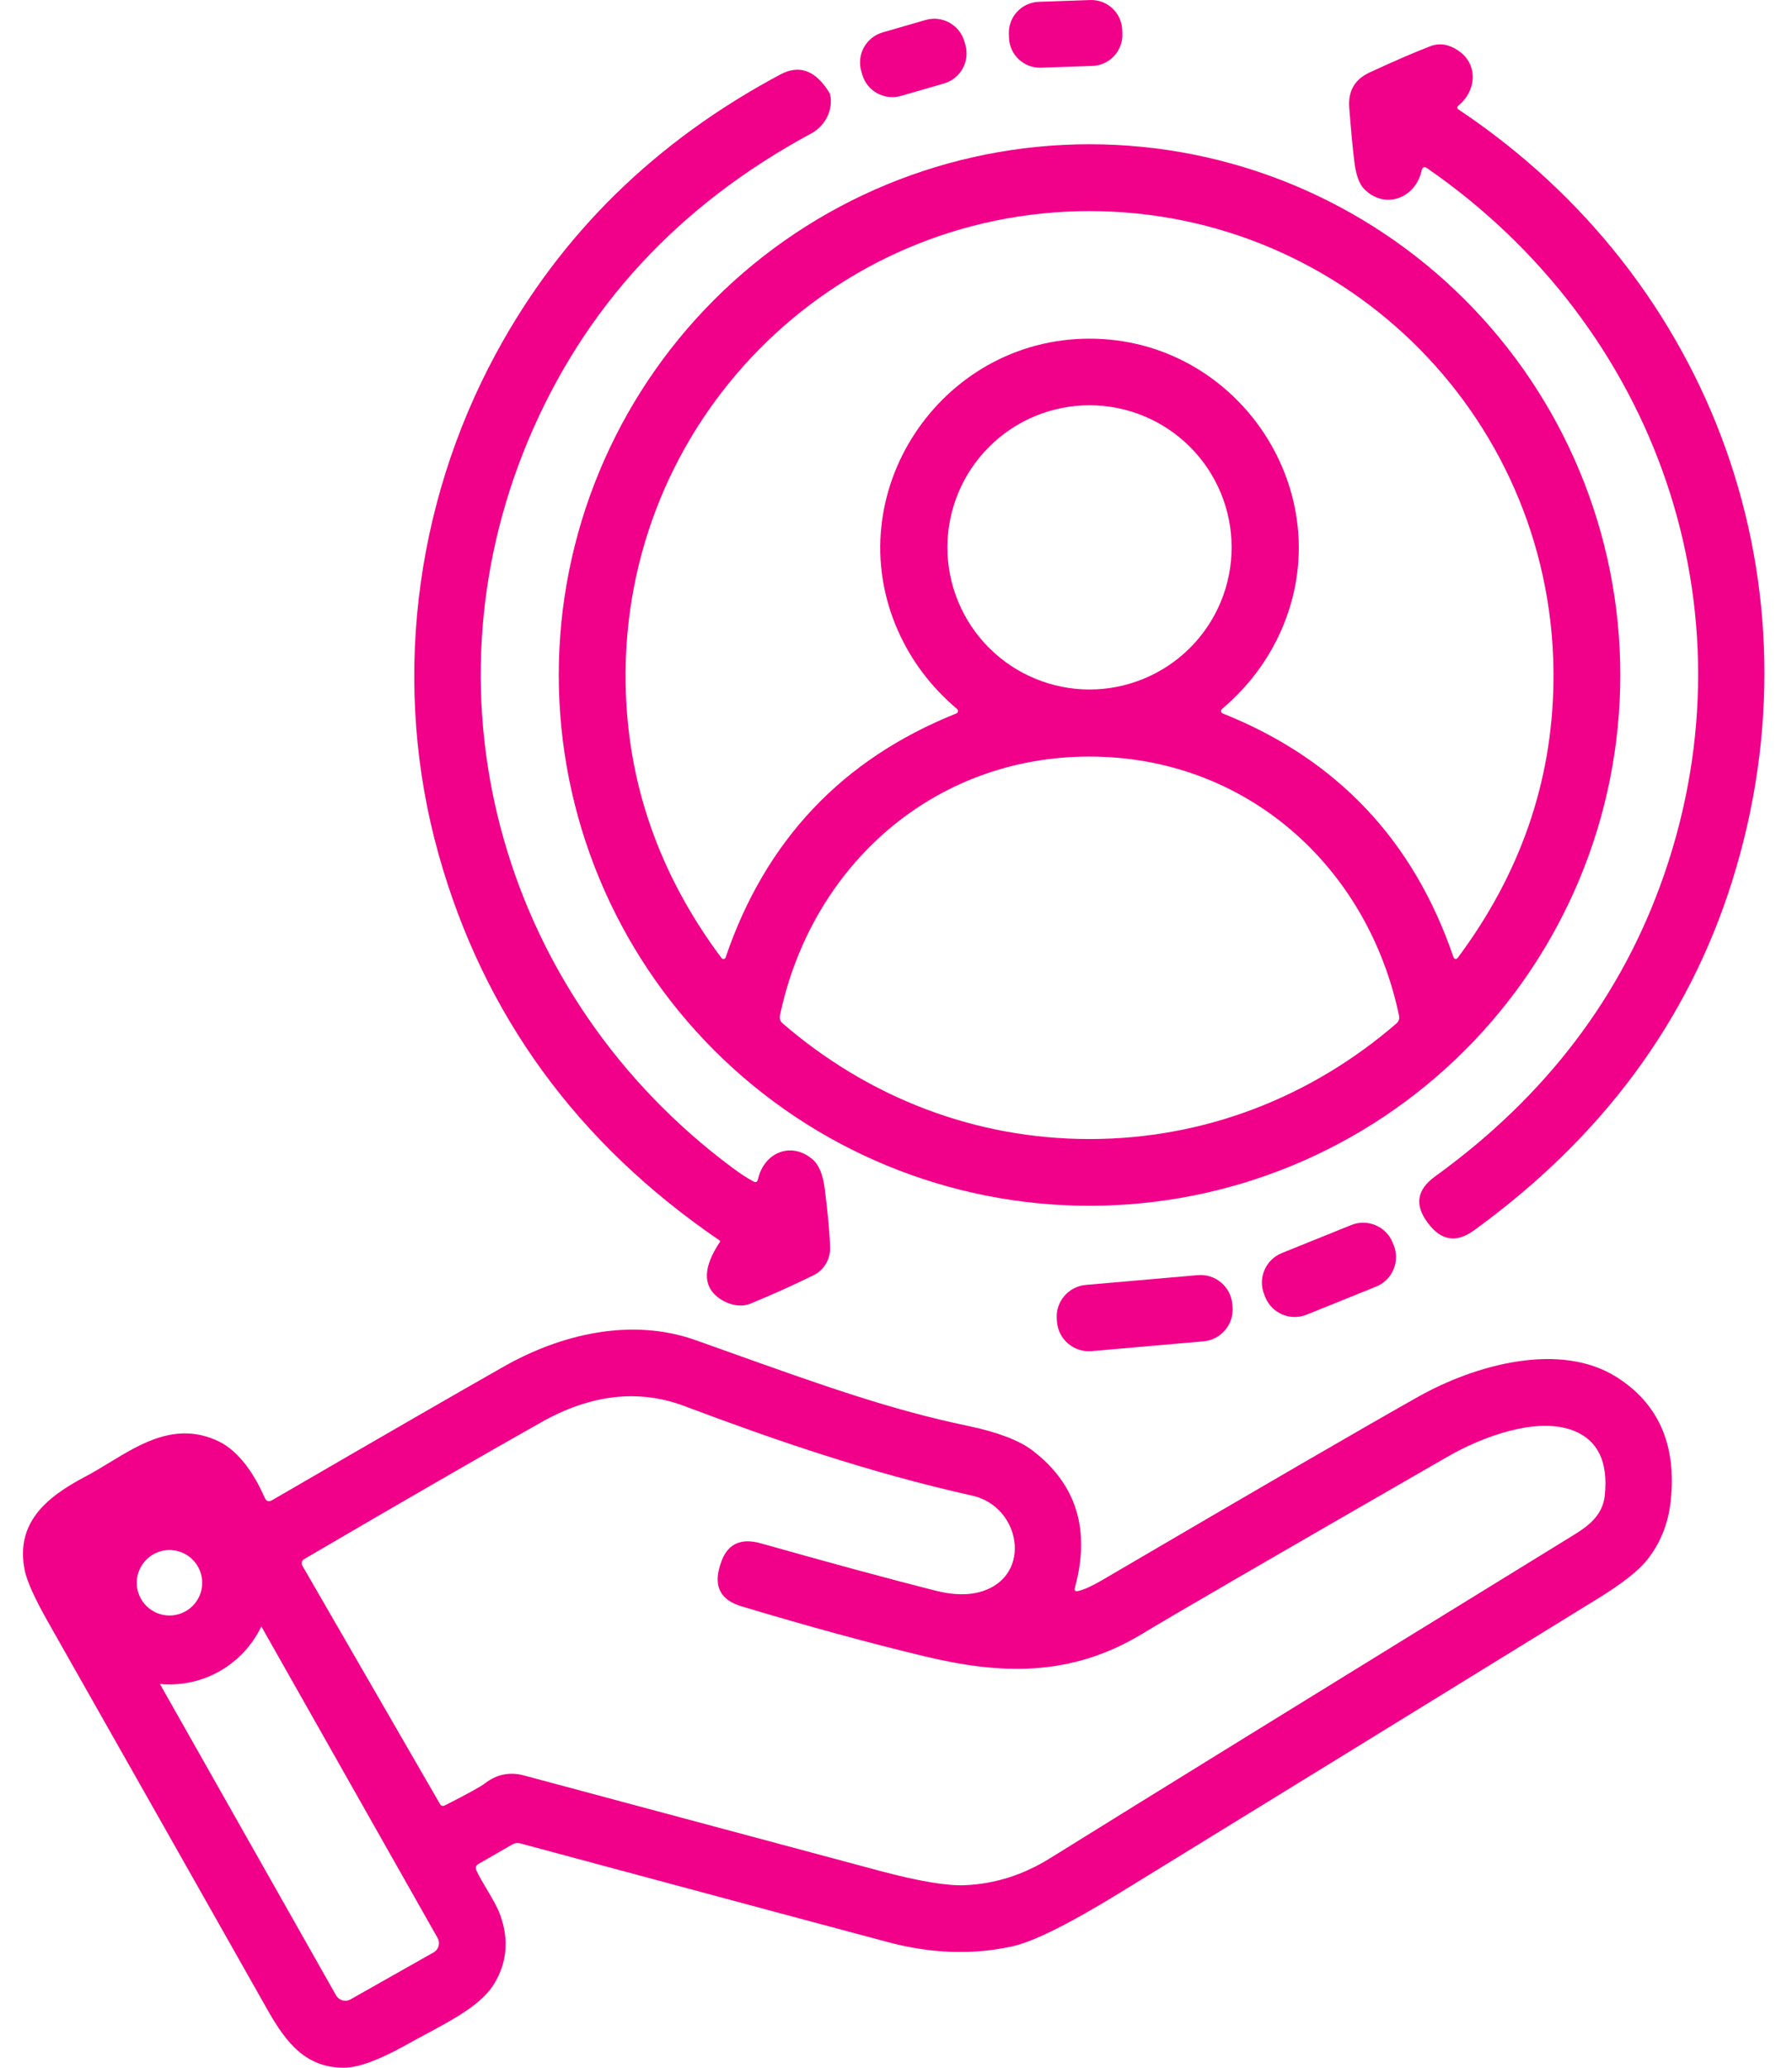
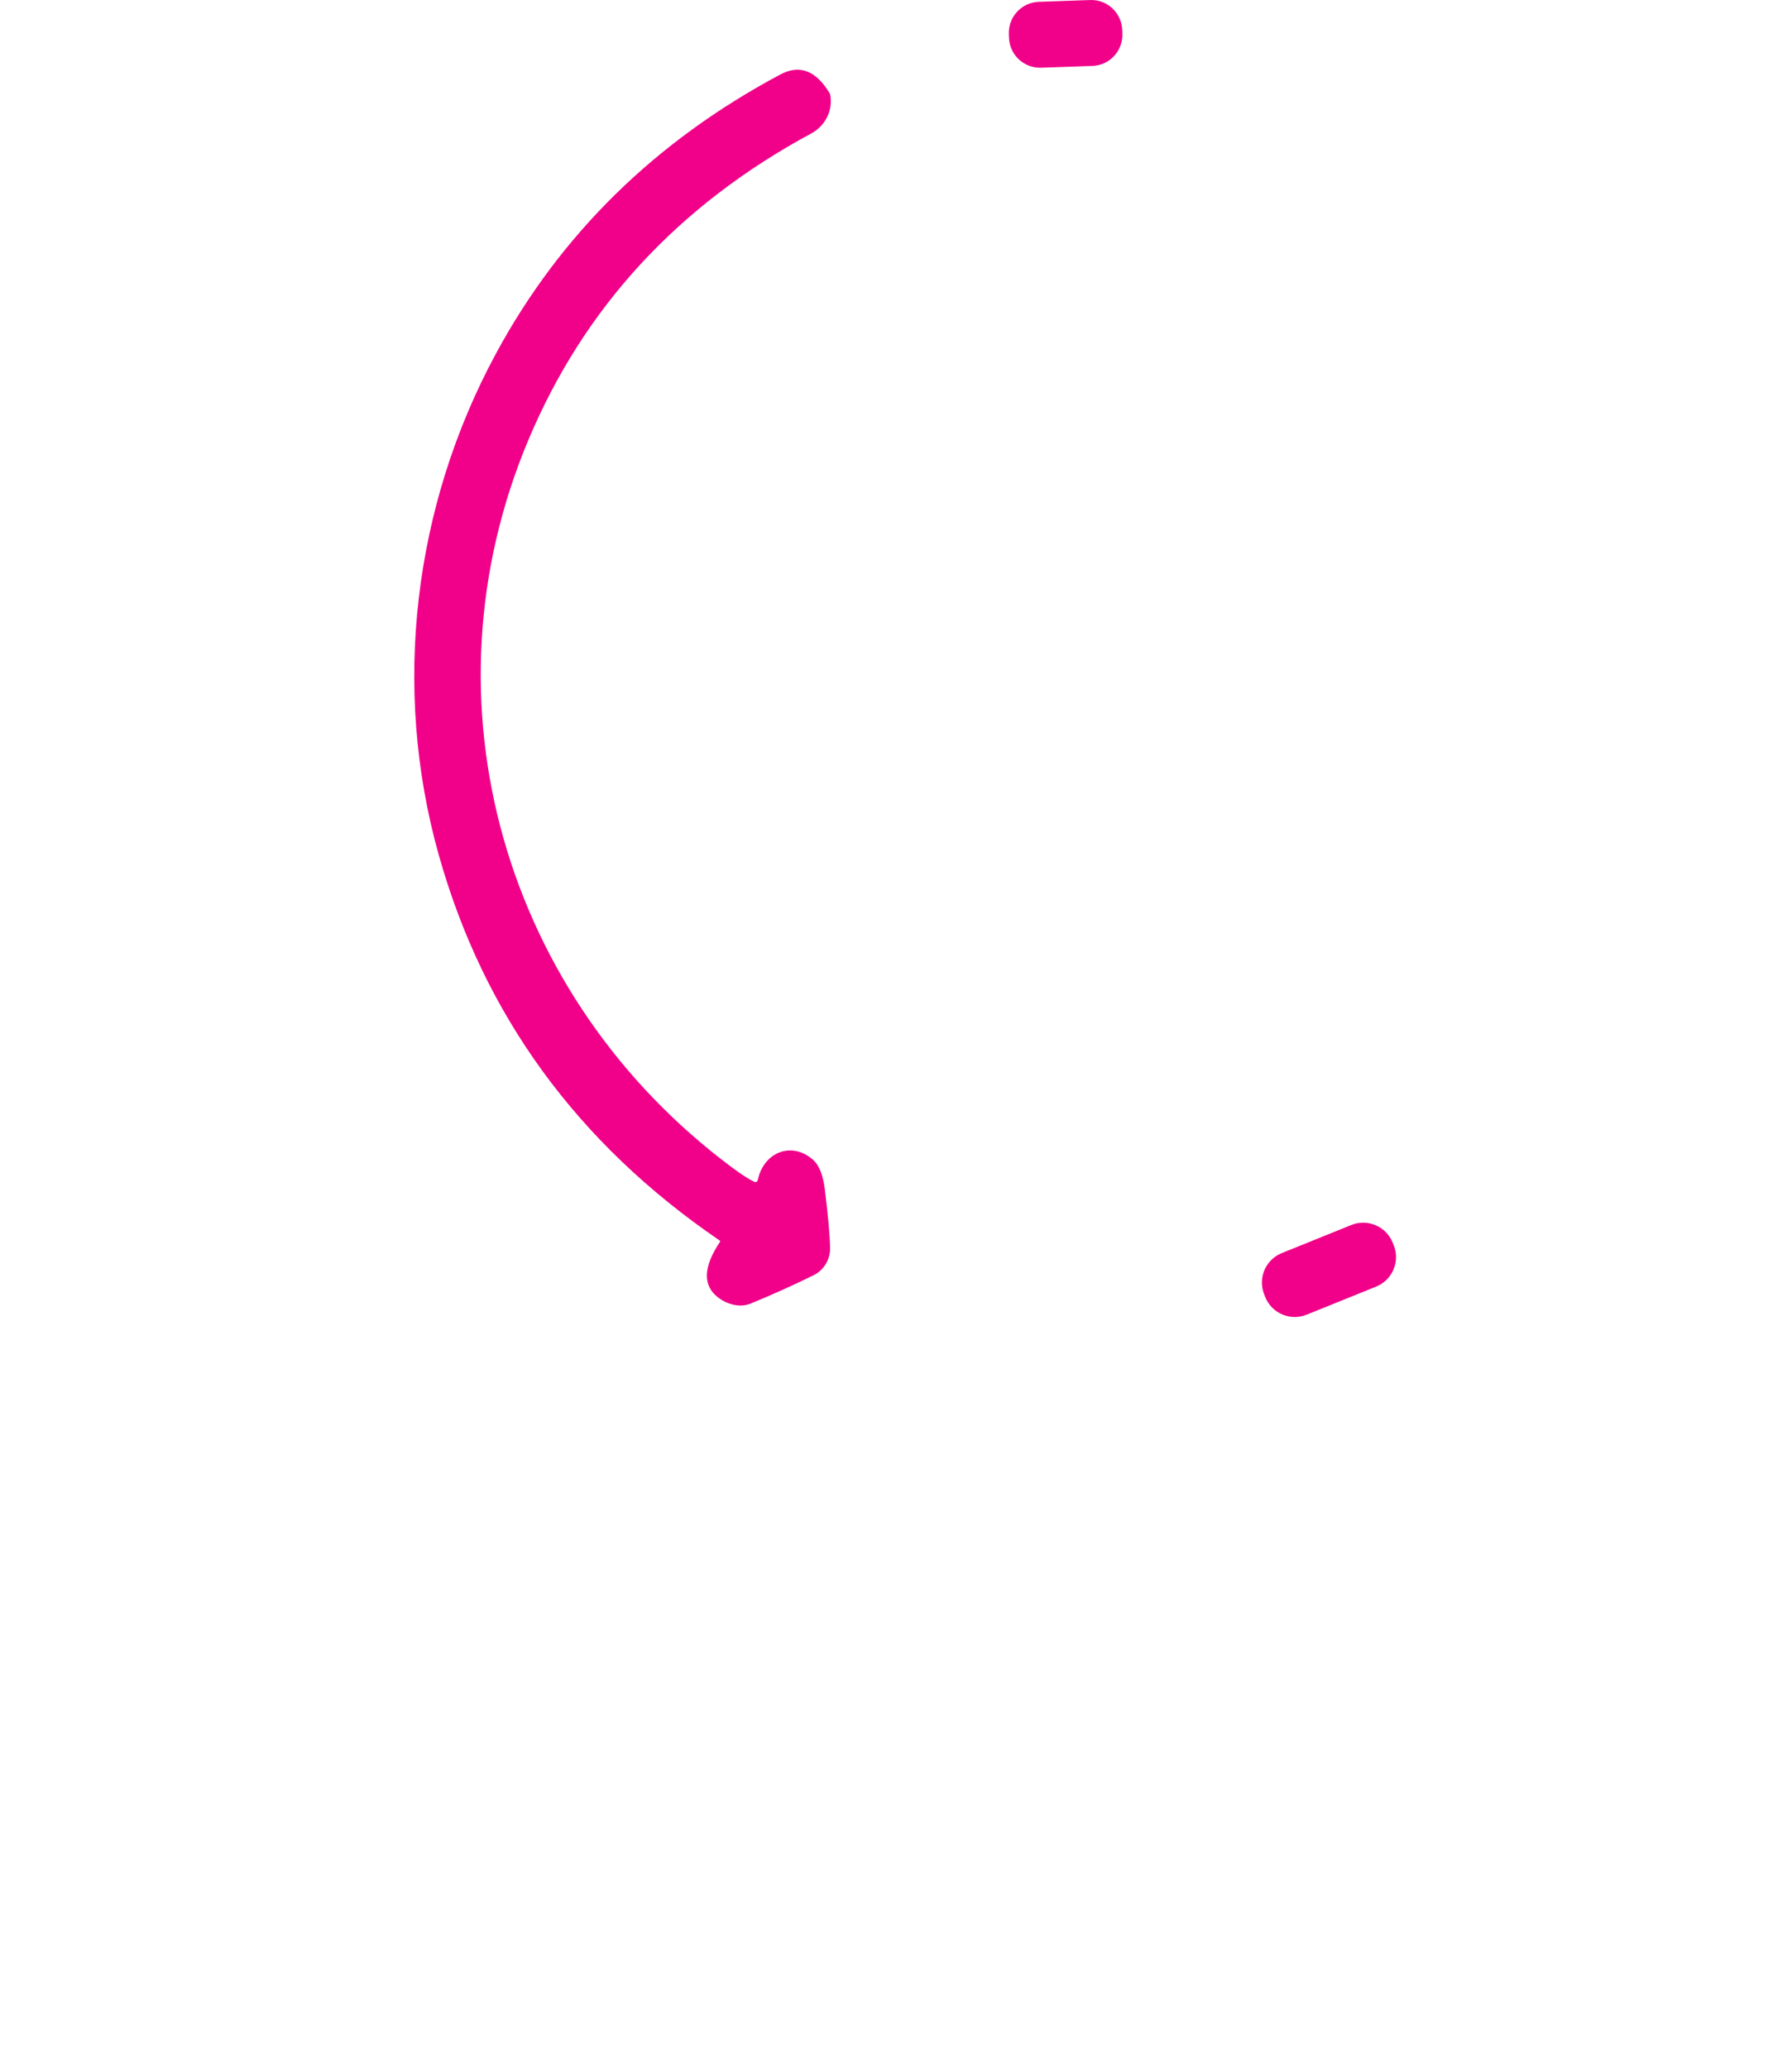
<svg xmlns="http://www.w3.org/2000/svg" width="52" height="60" viewBox="0 0 52 60" fill="none">
  <path d="M31.633 0.001L30.144 0.053C29.647 0.07 29.257 0.487 29.275 0.985L29.279 1.096C29.296 1.593 29.713 1.982 30.211 1.965L31.699 1.913C32.197 1.896 32.586 1.478 32.569 0.981L32.565 0.87C32.547 0.372 32.13 -0.017 31.633 0.001Z" fill="#F10189" />
-   <path d="M25.613 0.94L26.859 0.58C27.341 0.441 27.844 0.719 27.984 1.201L28.012 1.298C28.151 1.781 27.873 2.284 27.391 2.423L26.145 2.783C25.663 2.922 25.159 2.644 25.02 2.162L24.992 2.065C24.853 1.583 25.131 1.079 25.613 0.94Z" fill="#F10189" />
-   <path d="M41.253 4.949C41.072 5.769 40.173 6.087 39.583 5.482C39.44 5.336 39.345 5.07 39.299 4.684C39.254 4.32 39.205 3.799 39.152 3.123C39.115 2.642 39.312 2.303 39.742 2.103C40.497 1.755 41.087 1.5 41.511 1.339C41.771 1.241 42.036 1.282 42.306 1.462C42.902 1.855 42.853 2.636 42.311 3.072C42.303 3.078 42.297 3.086 42.293 3.095C42.289 3.104 42.287 3.114 42.288 3.124C42.288 3.134 42.291 3.143 42.296 3.152C42.301 3.161 42.308 3.168 42.316 3.173C49.731 8.116 52.949 17.035 50.261 25.576C48.984 29.635 46.485 33.012 42.764 35.708C42.258 36.074 41.815 36.001 41.434 35.488C41.432 35.485 41.425 35.475 41.412 35.457C41.044 34.954 41.121 34.514 41.644 34.136C44.865 31.808 47.083 28.882 48.297 25.357C50.951 17.664 48.066 9.483 41.417 4.884C41.33 4.823 41.276 4.845 41.253 4.949Z" fill="#F10189" />
  <path d="M23.598 33.659C22.986 33.11 22.174 33.421 21.993 34.223C21.977 34.299 21.934 34.319 21.865 34.283C21.696 34.197 21.486 34.059 21.234 33.871C14.65 28.967 12.131 20.385 15.332 12.767C16.951 8.915 19.689 5.949 23.545 3.87C23.746 3.761 23.907 3.592 24.005 3.389C24.103 3.187 24.133 2.96 24.09 2.742C24.086 2.729 24.081 2.716 24.073 2.703C23.676 2.046 23.201 1.865 22.648 2.159C19.019 4.093 16.267 6.793 14.392 10.259C11.999 14.681 11.365 19.937 12.729 24.798C14.032 29.444 16.75 33.177 20.884 35.997C20.887 35.999 20.89 36.001 20.892 36.004C20.894 36.008 20.896 36.011 20.896 36.015C20.897 36.018 20.897 36.022 20.896 36.026C20.895 36.029 20.894 36.032 20.892 36.035C20.405 36.763 20.386 37.301 20.836 37.648C21.096 37.85 21.472 37.954 21.778 37.828C22.413 37.567 23.023 37.292 23.608 37.004C23.754 36.932 23.877 36.82 23.961 36.68C24.046 36.541 24.09 36.38 24.087 36.216C24.081 35.839 24.029 35.266 23.933 34.498C23.881 34.095 23.77 33.815 23.598 33.659Z" fill="#F10189" />
-   <path fill-rule="evenodd" clip-rule="evenodd" d="M47.018 19.587C47.018 23.672 45.395 27.59 42.507 30.478C39.618 33.367 35.701 34.989 31.616 34.989C27.531 34.989 23.613 33.367 20.725 30.478C17.837 27.59 16.214 23.672 16.214 19.587C16.214 15.503 17.837 11.585 20.725 8.697C23.613 5.808 27.531 4.186 31.616 4.186C35.701 4.186 39.618 5.808 42.507 8.697C45.395 11.585 47.018 15.503 47.018 19.587ZM31.616 9.827C35.949 9.827 38.94 14.327 37.171 18.308C36.783 19.179 36.213 19.934 35.46 20.573C35.45 20.582 35.442 20.593 35.437 20.605C35.433 20.618 35.432 20.631 35.434 20.644C35.436 20.657 35.441 20.67 35.45 20.68C35.458 20.69 35.469 20.698 35.481 20.703C38.788 22.022 41.02 24.382 42.179 27.781C42.183 27.793 42.19 27.803 42.199 27.811C42.209 27.819 42.22 27.824 42.233 27.825C42.245 27.827 42.257 27.826 42.268 27.821C42.28 27.816 42.289 27.808 42.297 27.798C44.109 25.369 45.036 22.705 45.078 19.807C45.186 12.254 39.115 6.126 31.613 6.126C24.114 6.128 18.043 12.257 18.154 19.809C18.195 22.708 19.123 25.371 20.937 27.801C20.945 27.811 20.954 27.818 20.965 27.823C20.977 27.828 20.989 27.829 21.001 27.828C21.014 27.826 21.025 27.821 21.035 27.813C21.044 27.805 21.051 27.795 21.055 27.784C22.212 24.384 24.444 22.024 27.75 20.703C27.762 20.698 27.773 20.69 27.782 20.68C27.79 20.67 27.796 20.657 27.798 20.644C27.8 20.631 27.799 20.618 27.794 20.605C27.79 20.593 27.782 20.582 27.772 20.573C27.018 19.934 26.448 19.179 26.061 18.31C24.29 14.329 27.283 9.827 31.616 9.827ZM35.739 15.883C35.739 14.79 35.305 13.741 34.532 12.968C33.758 12.194 32.709 11.76 31.616 11.76C30.522 11.76 29.473 12.194 28.7 12.968C27.927 13.741 27.492 14.79 27.492 15.883C27.492 16.977 27.927 18.026 28.7 18.799C29.473 19.572 30.522 20.007 31.616 20.007C32.709 20.007 33.758 19.572 34.532 18.799C35.305 18.026 35.739 16.977 35.739 15.883ZM31.616 33.052C34.925 33.052 38.024 31.857 40.525 29.695C40.556 29.668 40.578 29.634 40.591 29.595C40.604 29.557 40.606 29.515 40.598 29.476C39.687 25.116 36.134 21.954 31.616 21.954C27.097 21.952 23.545 25.113 22.631 29.473C22.623 29.513 22.626 29.555 22.639 29.593C22.652 29.632 22.675 29.666 22.706 29.692C25.208 31.854 28.305 33.052 31.616 33.052Z" fill="#F10189" />
  <path d="M37.195 36.361L39.21 35.547C39.683 35.356 40.221 35.584 40.412 36.057L40.443 36.133C40.633 36.605 40.405 37.143 39.932 37.334L37.917 38.148C37.444 38.34 36.906 38.111 36.715 37.639L36.685 37.562C36.494 37.09 36.722 36.552 37.195 36.361Z" fill="#F10189" />
-   <path d="M34.755 37.001L31.509 37.285C30.998 37.33 30.621 37.78 30.666 38.29L30.672 38.362C30.716 38.873 31.167 39.25 31.677 39.206L34.923 38.922C35.433 38.877 35.811 38.427 35.766 37.916L35.76 37.844C35.715 37.334 35.265 36.956 34.755 37.001Z" fill="#F10189" />
-   <path fill-rule="evenodd" clip-rule="evenodd" d="M31.977 45.854C31.68 46.027 31.449 46.132 31.283 46.167C31.198 46.186 31.168 46.153 31.192 46.068C31.649 44.389 31.237 43.061 29.953 42.084C29.567 41.792 28.945 41.556 28.088 41.376C25.843 40.908 23.871 40.203 21.166 39.238C20.85 39.125 20.525 39.009 20.188 38.889C18.313 38.221 16.267 38.72 14.63 39.648C13.257 40.427 11.013 41.721 7.899 43.53C7.8 43.588 7.727 43.564 7.68 43.458C7.417 42.858 6.976 42.125 6.335 41.819C5.13 41.251 4.116 41.868 3.17 42.444C2.937 42.586 2.708 42.725 2.482 42.844C1.325 43.451 0.448 44.2 0.715 45.557C0.78 45.883 1.017 46.407 1.429 47.128C3.546 50.864 5.661 54.601 7.774 58.34C8.319 59.301 8.887 60 9.982 60C10.393 60 10.992 59.781 11.779 59.342C11.971 59.235 12.162 59.132 12.349 59.032C13.214 58.567 13.994 58.147 14.351 57.547C14.712 56.939 14.769 56.284 14.52 55.58C14.439 55.349 14.282 55.084 14.129 54.827C14.013 54.632 13.899 54.441 13.823 54.272C13.788 54.193 13.808 54.132 13.883 54.088L14.869 53.52C14.903 53.5 14.941 53.487 14.98 53.482C15.02 53.477 15.06 53.48 15.098 53.491C21.536 55.223 25.096 56.179 25.779 56.359C27.029 56.691 28.227 56.731 29.372 56.479C29.987 56.344 31.024 55.828 32.483 54.932C37.118 52.083 41.751 49.231 46.382 46.377C47.072 45.951 47.541 45.583 47.789 45.273C48.181 44.784 48.411 44.21 48.481 43.55C48.654 41.929 48.13 40.732 46.909 39.959C45.254 38.913 42.791 39.612 41.166 40.523C39.695 41.349 36.632 43.126 31.977 45.854ZM4.641 48.865L9.753 57.902C9.793 57.972 9.86 58.024 9.938 58.046C10.016 58.068 10.1 58.057 10.171 58.017L12.583 56.653C12.618 56.633 12.648 56.606 12.673 56.575C12.698 56.543 12.716 56.507 12.727 56.468C12.738 56.429 12.741 56.389 12.736 56.349C12.731 56.309 12.718 56.27 12.698 56.235L7.583 47.194C7.44 47.496 7.245 47.774 7.004 48.014C6.451 48.568 5.701 48.878 4.918 48.878C4.825 48.878 4.733 48.874 4.641 48.865ZM5.59 46.6C5.412 46.778 5.17 46.878 4.918 46.878C4.666 46.878 4.425 46.778 4.247 46.6C4.069 46.422 3.968 46.18 3.968 45.928C3.968 45.676 4.069 45.435 4.247 45.257C4.425 45.078 4.666 44.978 4.918 44.978C5.17 44.978 5.412 45.078 5.59 45.257C5.768 45.435 5.868 45.676 5.868 45.928C5.868 46.18 5.768 46.422 5.59 46.6ZM22.08 44.784C21.471 44.612 21.079 44.816 20.904 45.396L20.887 45.449C20.708 46.045 20.917 46.432 21.513 46.61C23.454 47.194 25.232 47.679 26.846 48.066C29.008 48.584 31.04 48.678 33.127 47.42C34.001 46.89 36.96 45.173 42.005 42.27C43.025 41.682 44.613 41.096 45.671 41.518C46.366 41.796 46.666 42.417 46.569 43.381C46.514 43.921 46.172 44.229 45.688 44.528C38.554 48.917 33.479 52.05 30.464 53.925C29.691 54.405 28.873 54.664 28.011 54.703C27.485 54.727 26.665 54.59 25.55 54.293C22.101 53.369 18.652 52.445 15.204 51.519C14.793 51.408 14.416 51.484 14.074 51.746C13.94 51.849 13.553 52.062 12.912 52.387C12.85 52.419 12.8 52.405 12.765 52.344L8.772 45.429C8.763 45.414 8.757 45.397 8.755 45.379C8.752 45.361 8.754 45.343 8.758 45.326C8.763 45.309 8.771 45.293 8.782 45.279C8.793 45.264 8.807 45.253 8.822 45.244C11.69 43.565 13.984 42.241 15.703 41.272C17.146 40.458 18.533 40.301 19.865 40.802C22.429 41.766 25.155 42.716 28.213 43.4C29.618 43.714 29.97 45.704 28.505 46.174C28.122 46.296 27.667 46.29 27.138 46.155C25.766 45.806 24.08 45.349 22.08 44.784Z" fill="#F10189" />
</svg>